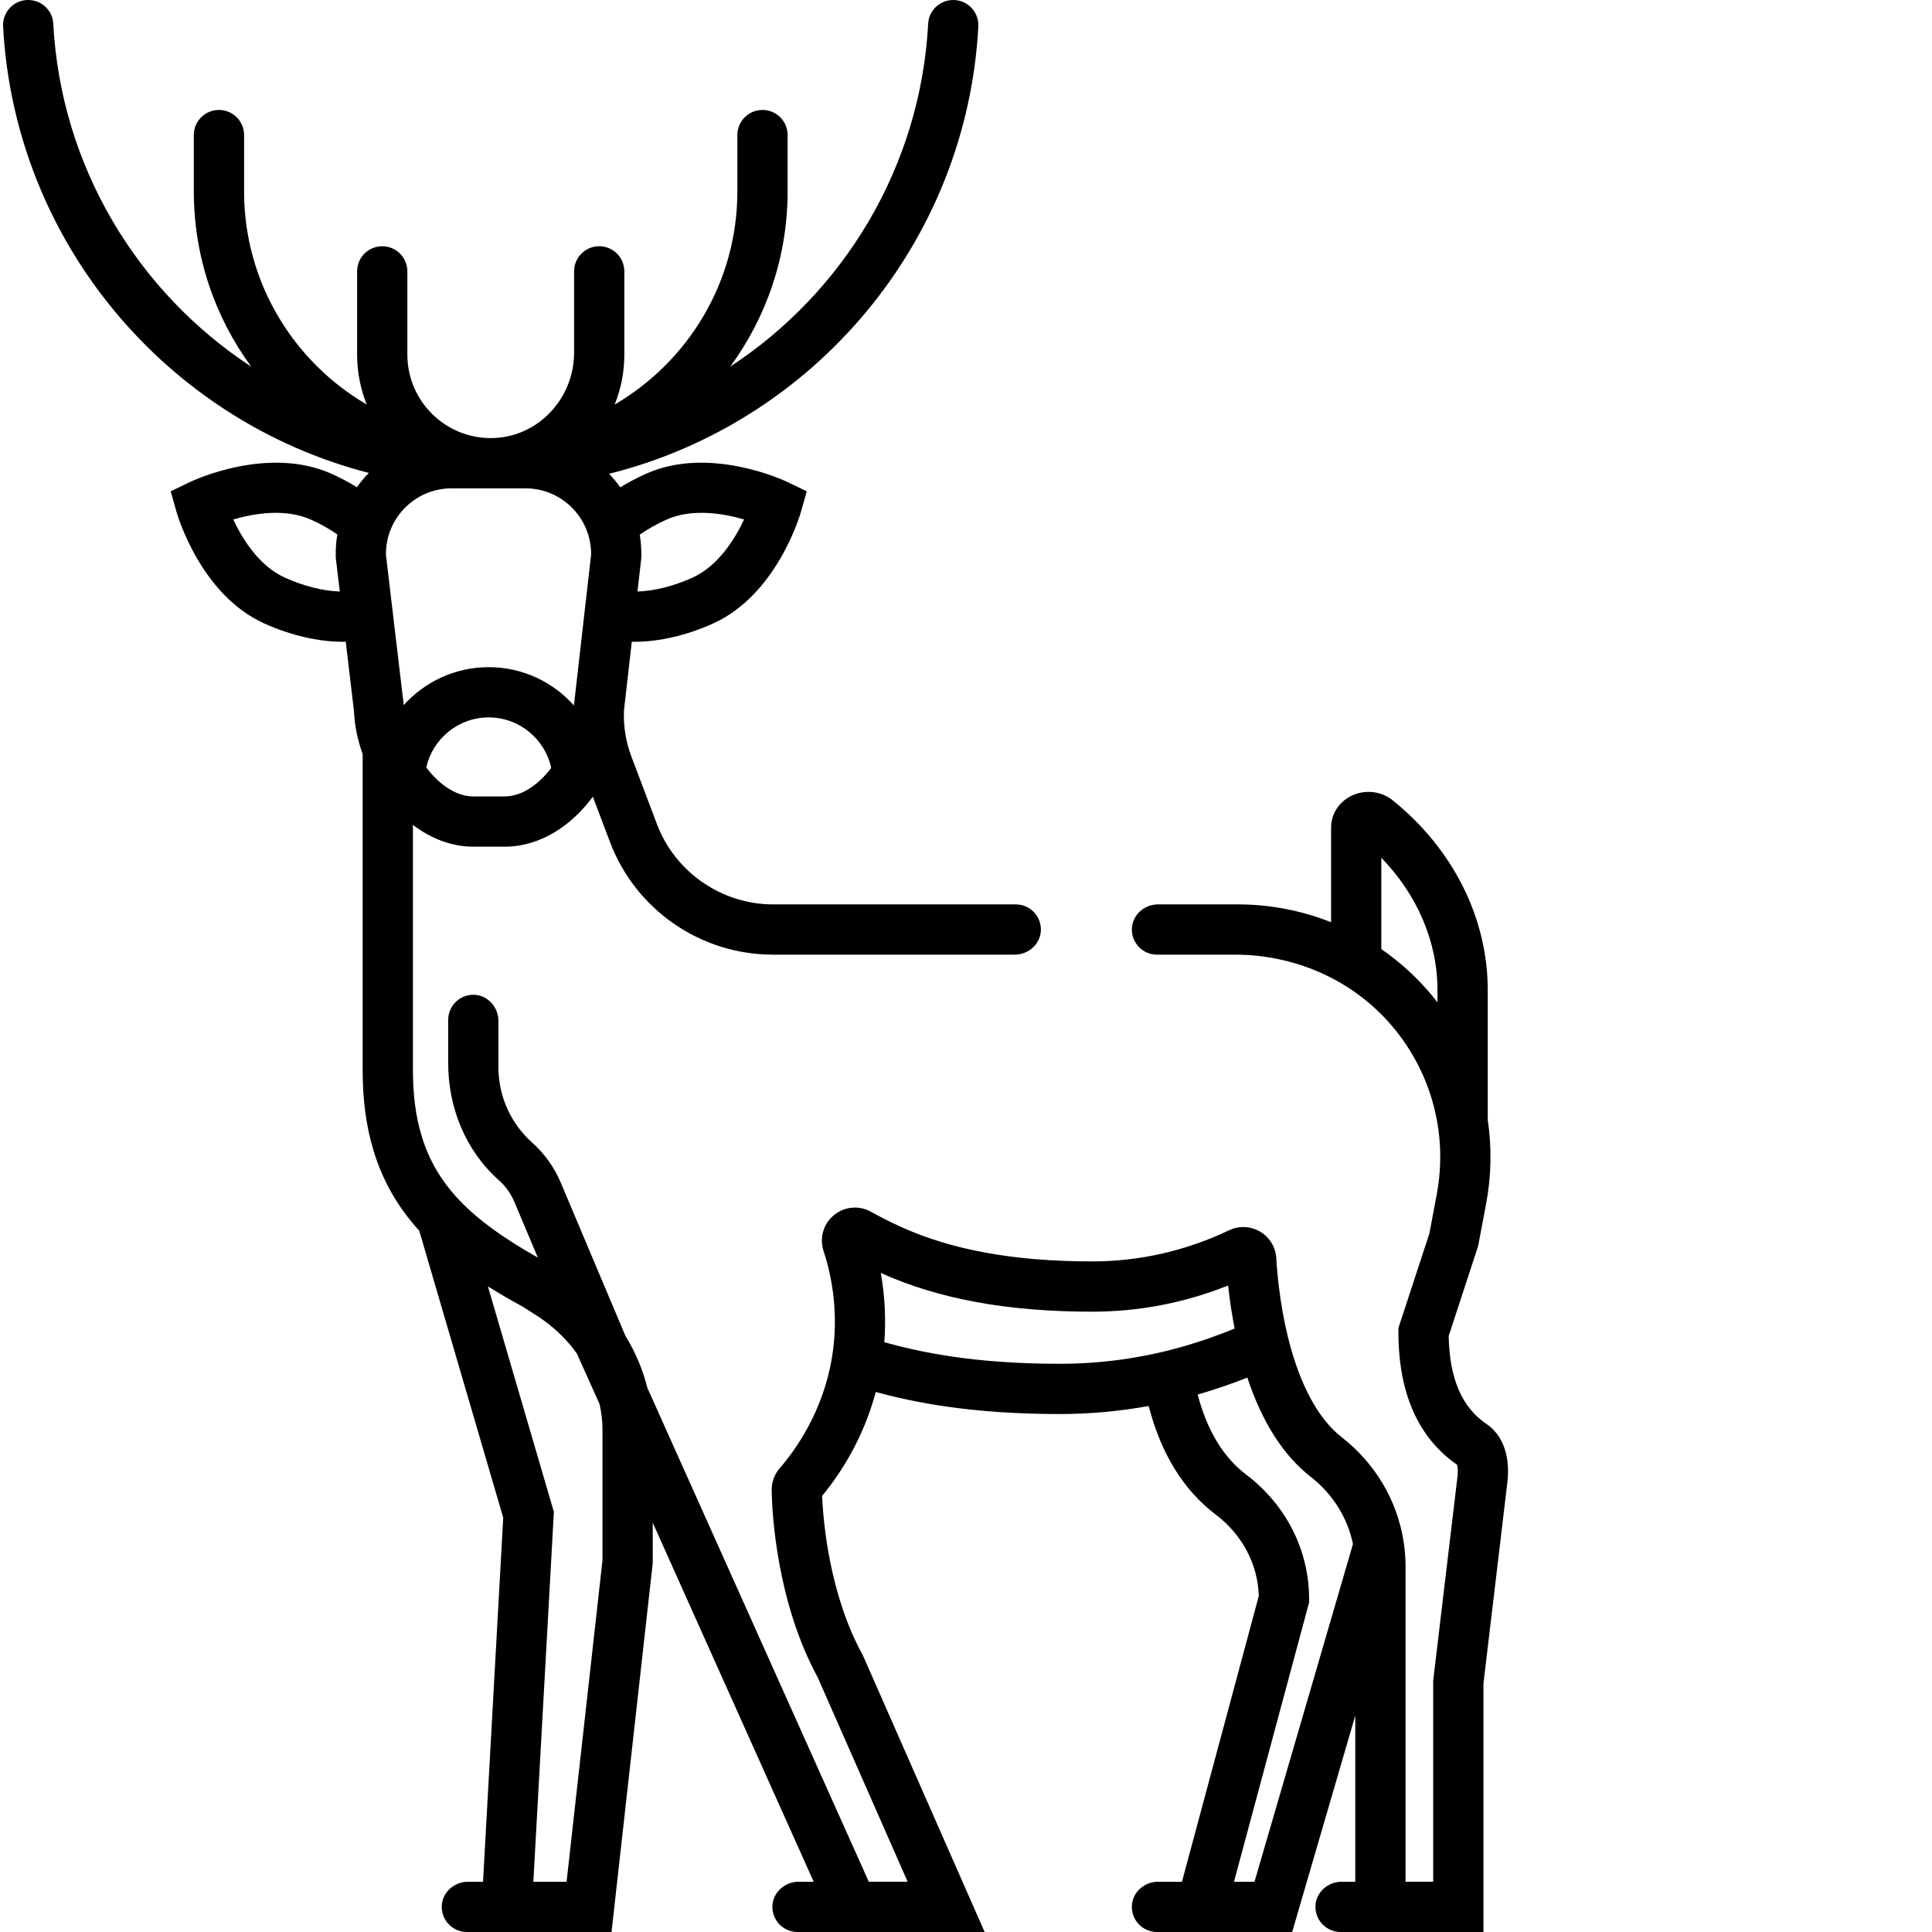
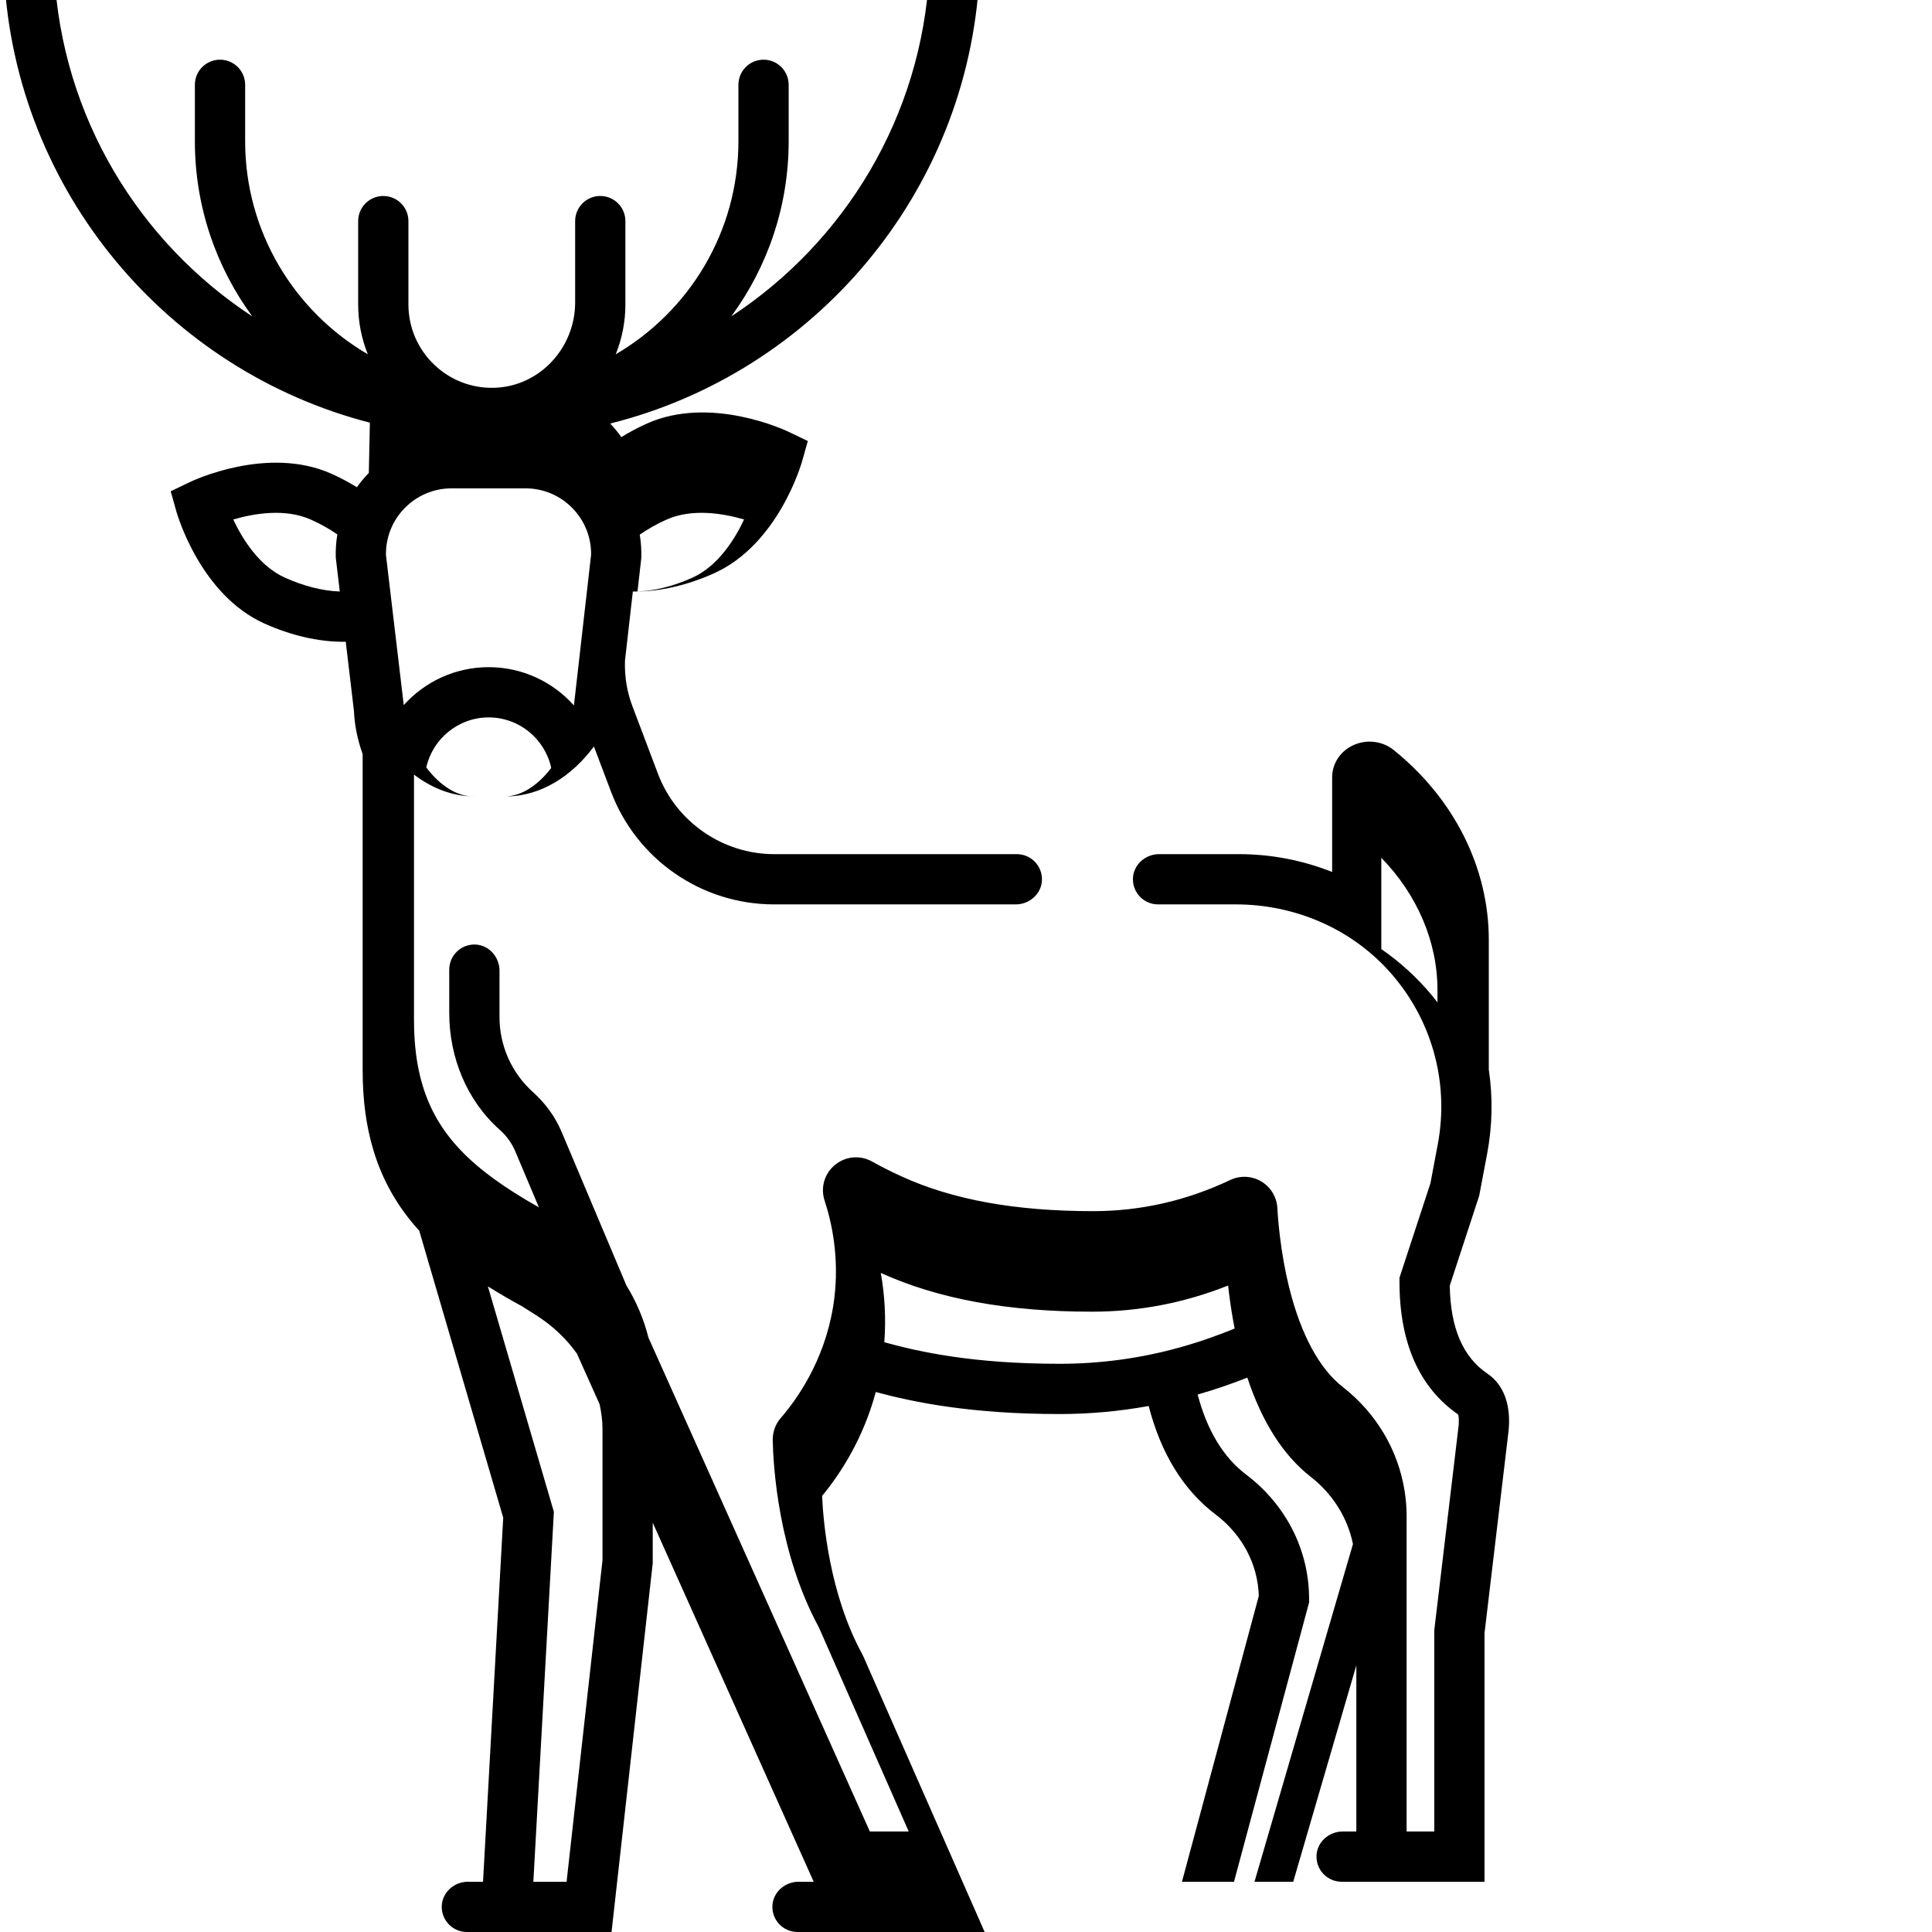
<svg xmlns="http://www.w3.org/2000/svg" version="1.1" width="512" height="512" x="0" y="0" viewBox="0 0 499 499.783" style="enable-background:new 0 0 512 512" xml:space="preserve" class="">
  <g>
-     <path d="m95.016 122.344c-.031.035-.066.066-.102.102-1.098 1.129-2.09 2.332-2.984 3.59-2.066-1.27-4.246-2.434-6.496-3.445-16.504-7.438-35.934 1.738-36.75 2.133l-4.918 2.367 1.48 5.254c.246.875 6.238 21.512 22.738 28.945 6.816 3.074 13.969 4.73 20.34 4.73.242 0 .48-.008.723-.016l2.129 17.957c.148 3.645.926 7.434 2.246 11.117v81.715c0 7.777.914 14.57 2.785 20.746 2.348 7.836 6.25 14.664 11.859 20.844l21.719 74.219-5.223 94.18h-3.906c-3.559 0-6.664 2.746-6.77 6.305-.109 3.68 2.84 6.695 6.496 6.695h37.426l10.656-95.418v-10.461l41.637 92.879h-3.914c-3.562 0-6.664 2.746-6.77 6.305-.113 3.68 2.84 6.695 6.496 6.695h48.41l-31.332-71.188-.305-.629c-8.562-15.656-10.125-34.457-10.41-40.992 4.938-5.984 10.684-14.969 13.883-26.879 9.82 2.652 24.578 5.699 47.582 5.699 7.746 0 15.449-.707 23.02-2.078 3.176 12.332 9.004 21.773 17.352 28.094 6.855 5.195 10.883 12.824 11.133 21.039l-19.879 73.934h-6.191c-3.559 0-6.66 2.746-6.77 6.305-.109 3.68 2.84 6.695 6.496 6.695h34.977l16.324-55.98v42.98h-3.531c-3.562 0-6.664 2.742-6.773 6.297-.109 3.684 2.844 6.703 6.5 6.703h36.961v-64.301l6.059-50.957c1.441-9.98-2.672-14.398-5.258-16.145-6.398-4.324-9.605-11.789-9.793-22.793l7.613-23.246 2.059-10.891c1.375-7.293 1.488-14.645.426-21.785v-33.555c0-18.617-8.965-36.504-24.594-49.082-2.965-2.387-7.129-2.855-10.605-1.188-3.285 1.57-5.324 4.742-5.324 8.27v24.457c-7.582-3.008-15.75-4.613-24.141-4.613h-20.621c-3.562 0-6.664 2.746-6.773 6.301-.109 3.684 2.844 6.699 6.5 6.699h20.121c15.035 0 29.562 6.102 39.633 17.266 11.039 12.238 15.641 28.723 12.602 44.816l-1.895 10.059-8.008 24.438v1.039c0 15.805 5.105 27.355 15.18 34.344.148.473.316 1.688.008 3.812l-6.141 51.602-.047.383v52.066h-7.156v-81.586c0-2-.145-3.992-.43-5.926l-.078-.52c-1.668-10.633-7.355-20.211-16.027-26.973-6.031-4.695-10.812-13.551-13.816-25.602l-.086-.328c-.992-4.047-1.781-8.434-2.34-13.047-.297-2.41-.52-4.875-.664-7.359-.176-2.832-1.738-5.383-4.184-6.828-2.438-1.438-5.43-1.574-8-.359-11.266 5.352-23.191 8.062-35.453 8.062-20.156 0-36.402-2.953-49.684-9.039-2.523-1.145-5.047-2.422-7.52-3.801-3.098-1.723-6.867-1.375-9.605.887-2.727 2.254-3.77 5.883-2.668 9.234 1.891 5.75 3.852 14.852 2.465 25.613-.07.574-.16 1.148-.246 1.684l-.027.18c-2.316 14.121-9.469 24.062-13.52 28.73-1.352 1.555-2.094 3.551-2.094 5.621v.133c.129 6.453 1.375 28.965 11.938 48.43l23.238 52.797h-10.051l-57.281-127.77c-1.172-4.707-3.102-9.258-5.691-13.469l-16.77-39.746c-1.664-3.941-4.223-7.43-7.41-10.285-5.5-4.934-8.652-11.988-8.652-19.379v-12.023c0-3.559-2.742-6.66-6.301-6.77-3.68-.109-6.699 2.844-6.699 6.5v11.215c0 11.465 4.523 22.656 13.109 30.254 1.711 1.516 3.086 3.434 3.977 5.543l6.105 14.469c-8.992-5.059-15.441-9.762-20.16-14.691-4.773-4.98-8.016-10.484-9.922-16.84-1.5-4.953-2.23-10.512-2.23-16.992v-63.41c4.785 3.645 10.176 5.641 15.621 5.641h8.094c9.172 0 17.238-5.367 22.828-12.926l4.43 11.715c6.633 17.539 23.43 29.141 42.18 29.141h62.523c3.559 0 6.66-2.742 6.77-6.301.109-3.68-2.844-6.699-6.5-6.699h-62.793c-13.266 0-25.328-8.336-30.02-20.742l-6.656-17.598c-1.418-3.75-2.039-7.754-1.891-11.758l.004-.059 2.027-17.793c.23.004.457.016.691.016 6.367 0 13.523-1.656 20.336-4.73 16.5-7.438 22.5-28.066 22.75-28.941l1.484-5.258-4.922-2.367c-.82-.398-20.258-9.566-36.758-2.133-2.281 1.027-4.48 2.203-6.555 3.48-.867-1.227-1.832-2.398-2.895-3.508 52.77-13.188 92.508-59.652 95.516-115.715.203-3.719-2.77-6.848-6.492-6.848-3.43 0-6.301 2.656-6.484 6.078-1.973 37.117-21.891 69.551-51.211 88.766 9.324-12.711 14.848-28.379 14.848-45.32v-14.59c0-3.59-2.91-6.496-6.496-6.496h-.004c-3.59 0-6.5 2.906-6.5 6.496v14.586c0 23.5-12.777 44.055-31.738 55.129 1.605-3.988 2.5-8.336 2.5-12.891v-21.566c0-3.586-2.91-6.496-6.496-6.496h-.008c-3.586 0-6.496 2.906-6.496 6.496v21.039c0 11.676-9.062 21.637-20.734 22.078-12.266.465-22.395-9.383-22.395-21.551v-21.566c0-3.586-2.91-6.496-6.5-6.496h-.004c-3.586 0-6.496 2.906-6.496 6.496v21.566c0 4.555.891 8.902 2.5 12.891-18.961-11.074-31.738-31.629-31.738-55.125v-14.59c0-3.59-2.91-6.496-6.5-6.496h-.004c-3.59 0-6.5 2.906-6.5 6.496v14.586c0 16.941 5.527 32.609 14.852 45.324-29.324-19.219-49.242-51.648-51.215-88.77-.184-3.418-3.055-6.078-6.48-6.078-3.727 0-6.695 3.129-6.496 6.848 2.992 55.746 42.289 102.004 94.613 115.496zm-21.688 27.094c-6.707-3.02-11.027-10.039-13.375-15.047 5.312-1.562 13.434-2.969 20.145.055 2.414 1.082 4.707 2.375 6.777 3.801-.332 1.961-.469 3.969-.406 6.008l1.039 8.758c-4.352-.133-9.309-1.375-14.18-3.574zm298.137 109.879c-.441-.57-.875-1.148-1.34-1.707-3.871-4.676-8.316-8.727-13.188-12.094v-23.617c9.305 9.57 14.527 21.723 14.527 34.211zm-49.184 97.055c3.816 11.523 9.312 20.145 16.395 25.66 5.684 4.43 9.523 10.566 10.926 17.395l-25.473 87.359h-5.301l19.43-72.266v-.859c0-12.629-5.938-24.367-16.297-32.215-5.887-4.457-10.094-11.414-12.531-20.691 4.812-1.383 9.082-2.895 12.852-4.383zm-40.16-17.055c12.102 0 23.91-2.277 35.188-6.77.066.609.137 1.223.211 1.828.391 3.199.891 6.305 1.477 9.305-4.051 1.645-8.691 3.348-14.062 4.844-10.117 2.836-20.609 4.273-31.191 4.273-22.316 0-36.262-3.055-45.375-5.578.453-5.953.148-12-.91-17.926 14.914 6.742 32.801 10.023 54.664 10.023zm-147.395-1.355 3.574 2.27c3.195 2.027 6.051 4.484 8.488 7.297.738.855 1.422 1.746 2.074 2.656l5.852 13.051c.488 2.238.75 4.383.75 6.379v34.027l-9.285 83.141h-8.598l5.309-95.688-17.07-58.328c2.73 1.715 5.68 3.438 8.906 5.195zm30.379-199.656c2.078-1.441 4.395-2.75 6.859-3.863 6.699-3.02 14.82-1.613 20.133-.055-2.363 5.016-6.699 12.047-13.371 15.051-4.883 2.203-9.855 3.445-14.207 3.574l.953-8.348.039-.566c.051-1.965-.09-3.902-.406-5.793zm-34.969 67.723h-8.094c-4.16 0-8.57-2.73-12.16-7.5 1.656-7.395 8.262-12.941 16.145-12.941 7.93 0 14.57 5.609 16.18 13.062-3.273 4.312-7.59 7.379-12.07 7.379zm-25.891-74.535c3.23-3.328 7.566-5.164 12.203-5.164h19.078c4.621 0 8.945 1.824 12.172 5.133 3.164 3.25 4.871 7.516 4.82 12.039l-4.441 38.988c-5.418-6.07-13.293-9.902-22.051-9.902-8.715 0-16.555 3.793-21.969 9.812l-4.602-38.809c-.074-4.543 1.621-8.828 4.789-12.098zm0 0" fill="#000000" data-original="#000000" class="" />
+     <path d="m95.016 122.344c-.031.035-.066.066-.102.102-1.098 1.129-2.09 2.332-2.984 3.59-2.066-1.27-4.246-2.434-6.496-3.445-16.504-7.438-35.934 1.738-36.75 2.133l-4.918 2.367 1.48 5.254c.246.875 6.238 21.512 22.738 28.945 6.816 3.074 13.969 4.73 20.34 4.73.242 0 .48-.008.723-.016l2.129 17.957c.148 3.645.926 7.434 2.246 11.117v81.715c0 7.777.914 14.57 2.785 20.746 2.348 7.836 6.25 14.664 11.859 20.844l21.719 74.219-5.223 94.18h-3.906c-3.559 0-6.664 2.746-6.77 6.305-.109 3.68 2.84 6.695 6.496 6.695h37.426l10.656-95.418v-10.461l41.637 92.879h-3.914c-3.562 0-6.664 2.746-6.77 6.305-.113 3.68 2.84 6.695 6.496 6.695h48.41l-31.332-71.188-.305-.629c-8.562-15.656-10.125-34.457-10.41-40.992 4.938-5.984 10.684-14.969 13.883-26.879 9.82 2.652 24.578 5.699 47.582 5.699 7.746 0 15.449-.707 23.02-2.078 3.176 12.332 9.004 21.773 17.352 28.094 6.855 5.195 10.883 12.824 11.133 21.039l-19.879 73.934h-6.191h34.977l16.324-55.98v42.98h-3.531c-3.562 0-6.664 2.742-6.773 6.297-.109 3.684 2.844 6.703 6.5 6.703h36.961v-64.301l6.059-50.957c1.441-9.98-2.672-14.398-5.258-16.145-6.398-4.324-9.605-11.789-9.793-22.793l7.613-23.246 2.059-10.891c1.375-7.293 1.488-14.645.426-21.785v-33.555c0-18.617-8.965-36.504-24.594-49.082-2.965-2.387-7.129-2.855-10.605-1.188-3.285 1.57-5.324 4.742-5.324 8.27v24.457c-7.582-3.008-15.75-4.613-24.141-4.613h-20.621c-3.562 0-6.664 2.746-6.773 6.301-.109 3.684 2.844 6.699 6.5 6.699h20.121c15.035 0 29.562 6.102 39.633 17.266 11.039 12.238 15.641 28.723 12.602 44.816l-1.895 10.059-8.008 24.438v1.039c0 15.805 5.105 27.355 15.18 34.344.148.473.316 1.688.008 3.812l-6.141 51.602-.047.383v52.066h-7.156v-81.586c0-2-.145-3.992-.43-5.926l-.078-.52c-1.668-10.633-7.355-20.211-16.027-26.973-6.031-4.695-10.812-13.551-13.816-25.602l-.086-.328c-.992-4.047-1.781-8.434-2.34-13.047-.297-2.41-.52-4.875-.664-7.359-.176-2.832-1.738-5.383-4.184-6.828-2.438-1.438-5.43-1.574-8-.359-11.266 5.352-23.191 8.062-35.453 8.062-20.156 0-36.402-2.953-49.684-9.039-2.523-1.145-5.047-2.422-7.52-3.801-3.098-1.723-6.867-1.375-9.605.887-2.727 2.254-3.77 5.883-2.668 9.234 1.891 5.75 3.852 14.852 2.465 25.613-.07.574-.16 1.148-.246 1.684l-.027.18c-2.316 14.121-9.469 24.062-13.52 28.73-1.352 1.555-2.094 3.551-2.094 5.621v.133c.129 6.453 1.375 28.965 11.938 48.43l23.238 52.797h-10.051l-57.281-127.77c-1.172-4.707-3.102-9.258-5.691-13.469l-16.77-39.746c-1.664-3.941-4.223-7.43-7.41-10.285-5.5-4.934-8.652-11.988-8.652-19.379v-12.023c0-3.559-2.742-6.66-6.301-6.77-3.68-.109-6.699 2.844-6.699 6.5v11.215c0 11.465 4.523 22.656 13.109 30.254 1.711 1.516 3.086 3.434 3.977 5.543l6.105 14.469c-8.992-5.059-15.441-9.762-20.16-14.691-4.773-4.98-8.016-10.484-9.922-16.84-1.5-4.953-2.23-10.512-2.23-16.992v-63.41c4.785 3.645 10.176 5.641 15.621 5.641h8.094c9.172 0 17.238-5.367 22.828-12.926l4.43 11.715c6.633 17.539 23.43 29.141 42.18 29.141h62.523c3.559 0 6.66-2.742 6.77-6.301.109-3.68-2.844-6.699-6.5-6.699h-62.793c-13.266 0-25.328-8.336-30.02-20.742l-6.656-17.598c-1.418-3.75-2.039-7.754-1.891-11.758l.004-.059 2.027-17.793c.23.004.457.016.691.016 6.367 0 13.523-1.656 20.336-4.73 16.5-7.438 22.5-28.066 22.75-28.941l1.484-5.258-4.922-2.367c-.82-.398-20.258-9.566-36.758-2.133-2.281 1.027-4.48 2.203-6.555 3.48-.867-1.227-1.832-2.398-2.895-3.508 52.77-13.188 92.508-59.652 95.516-115.715.203-3.719-2.77-6.848-6.492-6.848-3.43 0-6.301 2.656-6.484 6.078-1.973 37.117-21.891 69.551-51.211 88.766 9.324-12.711 14.848-28.379 14.848-45.32v-14.59c0-3.59-2.91-6.496-6.496-6.496h-.004c-3.59 0-6.5 2.906-6.5 6.496v14.586c0 23.5-12.777 44.055-31.738 55.129 1.605-3.988 2.5-8.336 2.5-12.891v-21.566c0-3.586-2.91-6.496-6.496-6.496h-.008c-3.586 0-6.496 2.906-6.496 6.496v21.039c0 11.676-9.062 21.637-20.734 22.078-12.266.465-22.395-9.383-22.395-21.551v-21.566c0-3.586-2.91-6.496-6.5-6.496h-.004c-3.586 0-6.496 2.906-6.496 6.496v21.566c0 4.555.891 8.902 2.5 12.891-18.961-11.074-31.738-31.629-31.738-55.125v-14.59c0-3.59-2.91-6.496-6.5-6.496h-.004c-3.59 0-6.5 2.906-6.5 6.496v14.586c0 16.941 5.527 32.609 14.852 45.324-29.324-19.219-49.242-51.648-51.215-88.77-.184-3.418-3.055-6.078-6.48-6.078-3.727 0-6.695 3.129-6.496 6.848 2.992 55.746 42.289 102.004 94.613 115.496zm-21.688 27.094c-6.707-3.02-11.027-10.039-13.375-15.047 5.312-1.562 13.434-2.969 20.145.055 2.414 1.082 4.707 2.375 6.777 3.801-.332 1.961-.469 3.969-.406 6.008l1.039 8.758c-4.352-.133-9.309-1.375-14.18-3.574zm298.137 109.879c-.441-.57-.875-1.148-1.34-1.707-3.871-4.676-8.316-8.727-13.188-12.094v-23.617c9.305 9.57 14.527 21.723 14.527 34.211zm-49.184 97.055c3.816 11.523 9.312 20.145 16.395 25.66 5.684 4.43 9.523 10.566 10.926 17.395l-25.473 87.359h-5.301l19.43-72.266v-.859c0-12.629-5.938-24.367-16.297-32.215-5.887-4.457-10.094-11.414-12.531-20.691 4.812-1.383 9.082-2.895 12.852-4.383zm-40.16-17.055c12.102 0 23.91-2.277 35.188-6.77.066.609.137 1.223.211 1.828.391 3.199.891 6.305 1.477 9.305-4.051 1.645-8.691 3.348-14.062 4.844-10.117 2.836-20.609 4.273-31.191 4.273-22.316 0-36.262-3.055-45.375-5.578.453-5.953.148-12-.91-17.926 14.914 6.742 32.801 10.023 54.664 10.023zm-147.395-1.355 3.574 2.27c3.195 2.027 6.051 4.484 8.488 7.297.738.855 1.422 1.746 2.074 2.656l5.852 13.051c.488 2.238.75 4.383.75 6.379v34.027l-9.285 83.141h-8.598l5.309-95.688-17.07-58.328c2.73 1.715 5.68 3.438 8.906 5.195zm30.379-199.656c2.078-1.441 4.395-2.75 6.859-3.863 6.699-3.02 14.82-1.613 20.133-.055-2.363 5.016-6.699 12.047-13.371 15.051-4.883 2.203-9.855 3.445-14.207 3.574l.953-8.348.039-.566c.051-1.965-.09-3.902-.406-5.793zm-34.969 67.723h-8.094c-4.16 0-8.57-2.73-12.16-7.5 1.656-7.395 8.262-12.941 16.145-12.941 7.93 0 14.57 5.609 16.18 13.062-3.273 4.312-7.59 7.379-12.07 7.379zm-25.891-74.535c3.23-3.328 7.566-5.164 12.203-5.164h19.078c4.621 0 8.945 1.824 12.172 5.133 3.164 3.25 4.871 7.516 4.82 12.039l-4.441 38.988c-5.418-6.07-13.293-9.902-22.051-9.902-8.715 0-16.555 3.793-21.969 9.812l-4.602-38.809c-.074-4.543 1.621-8.828 4.789-12.098zm0 0" fill="#000000" data-original="#000000" class="" />
  </g>
</svg>